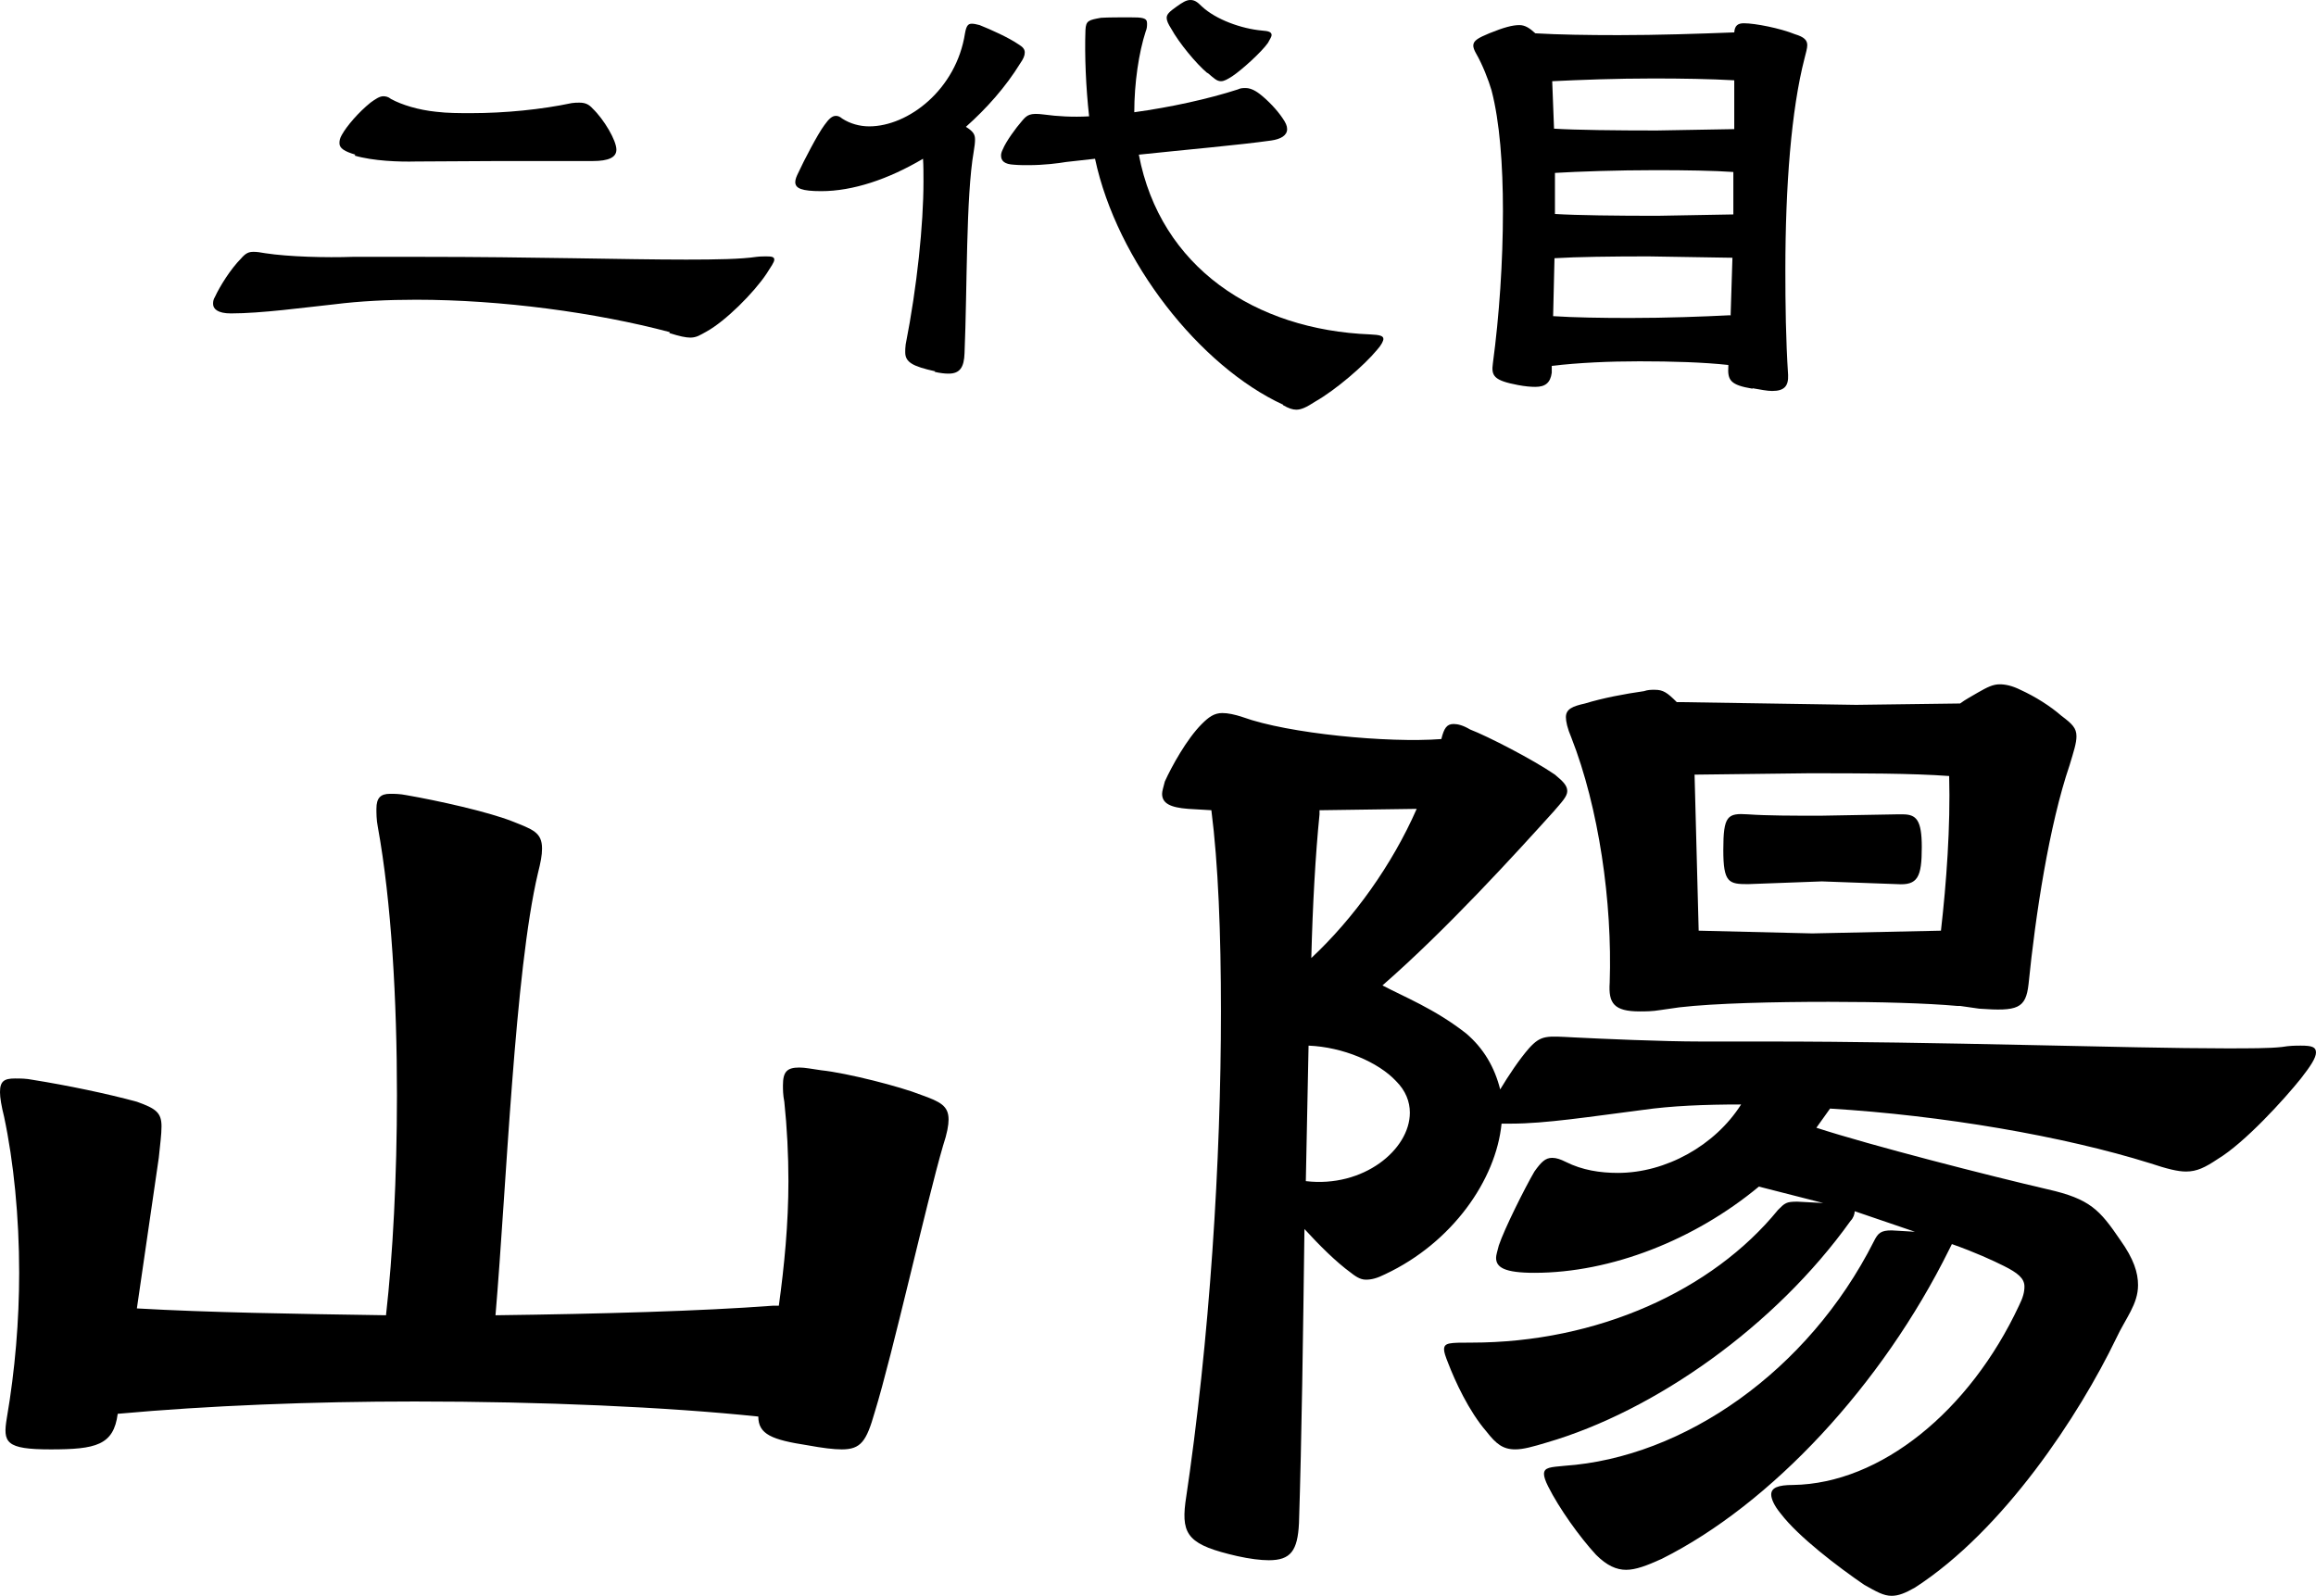
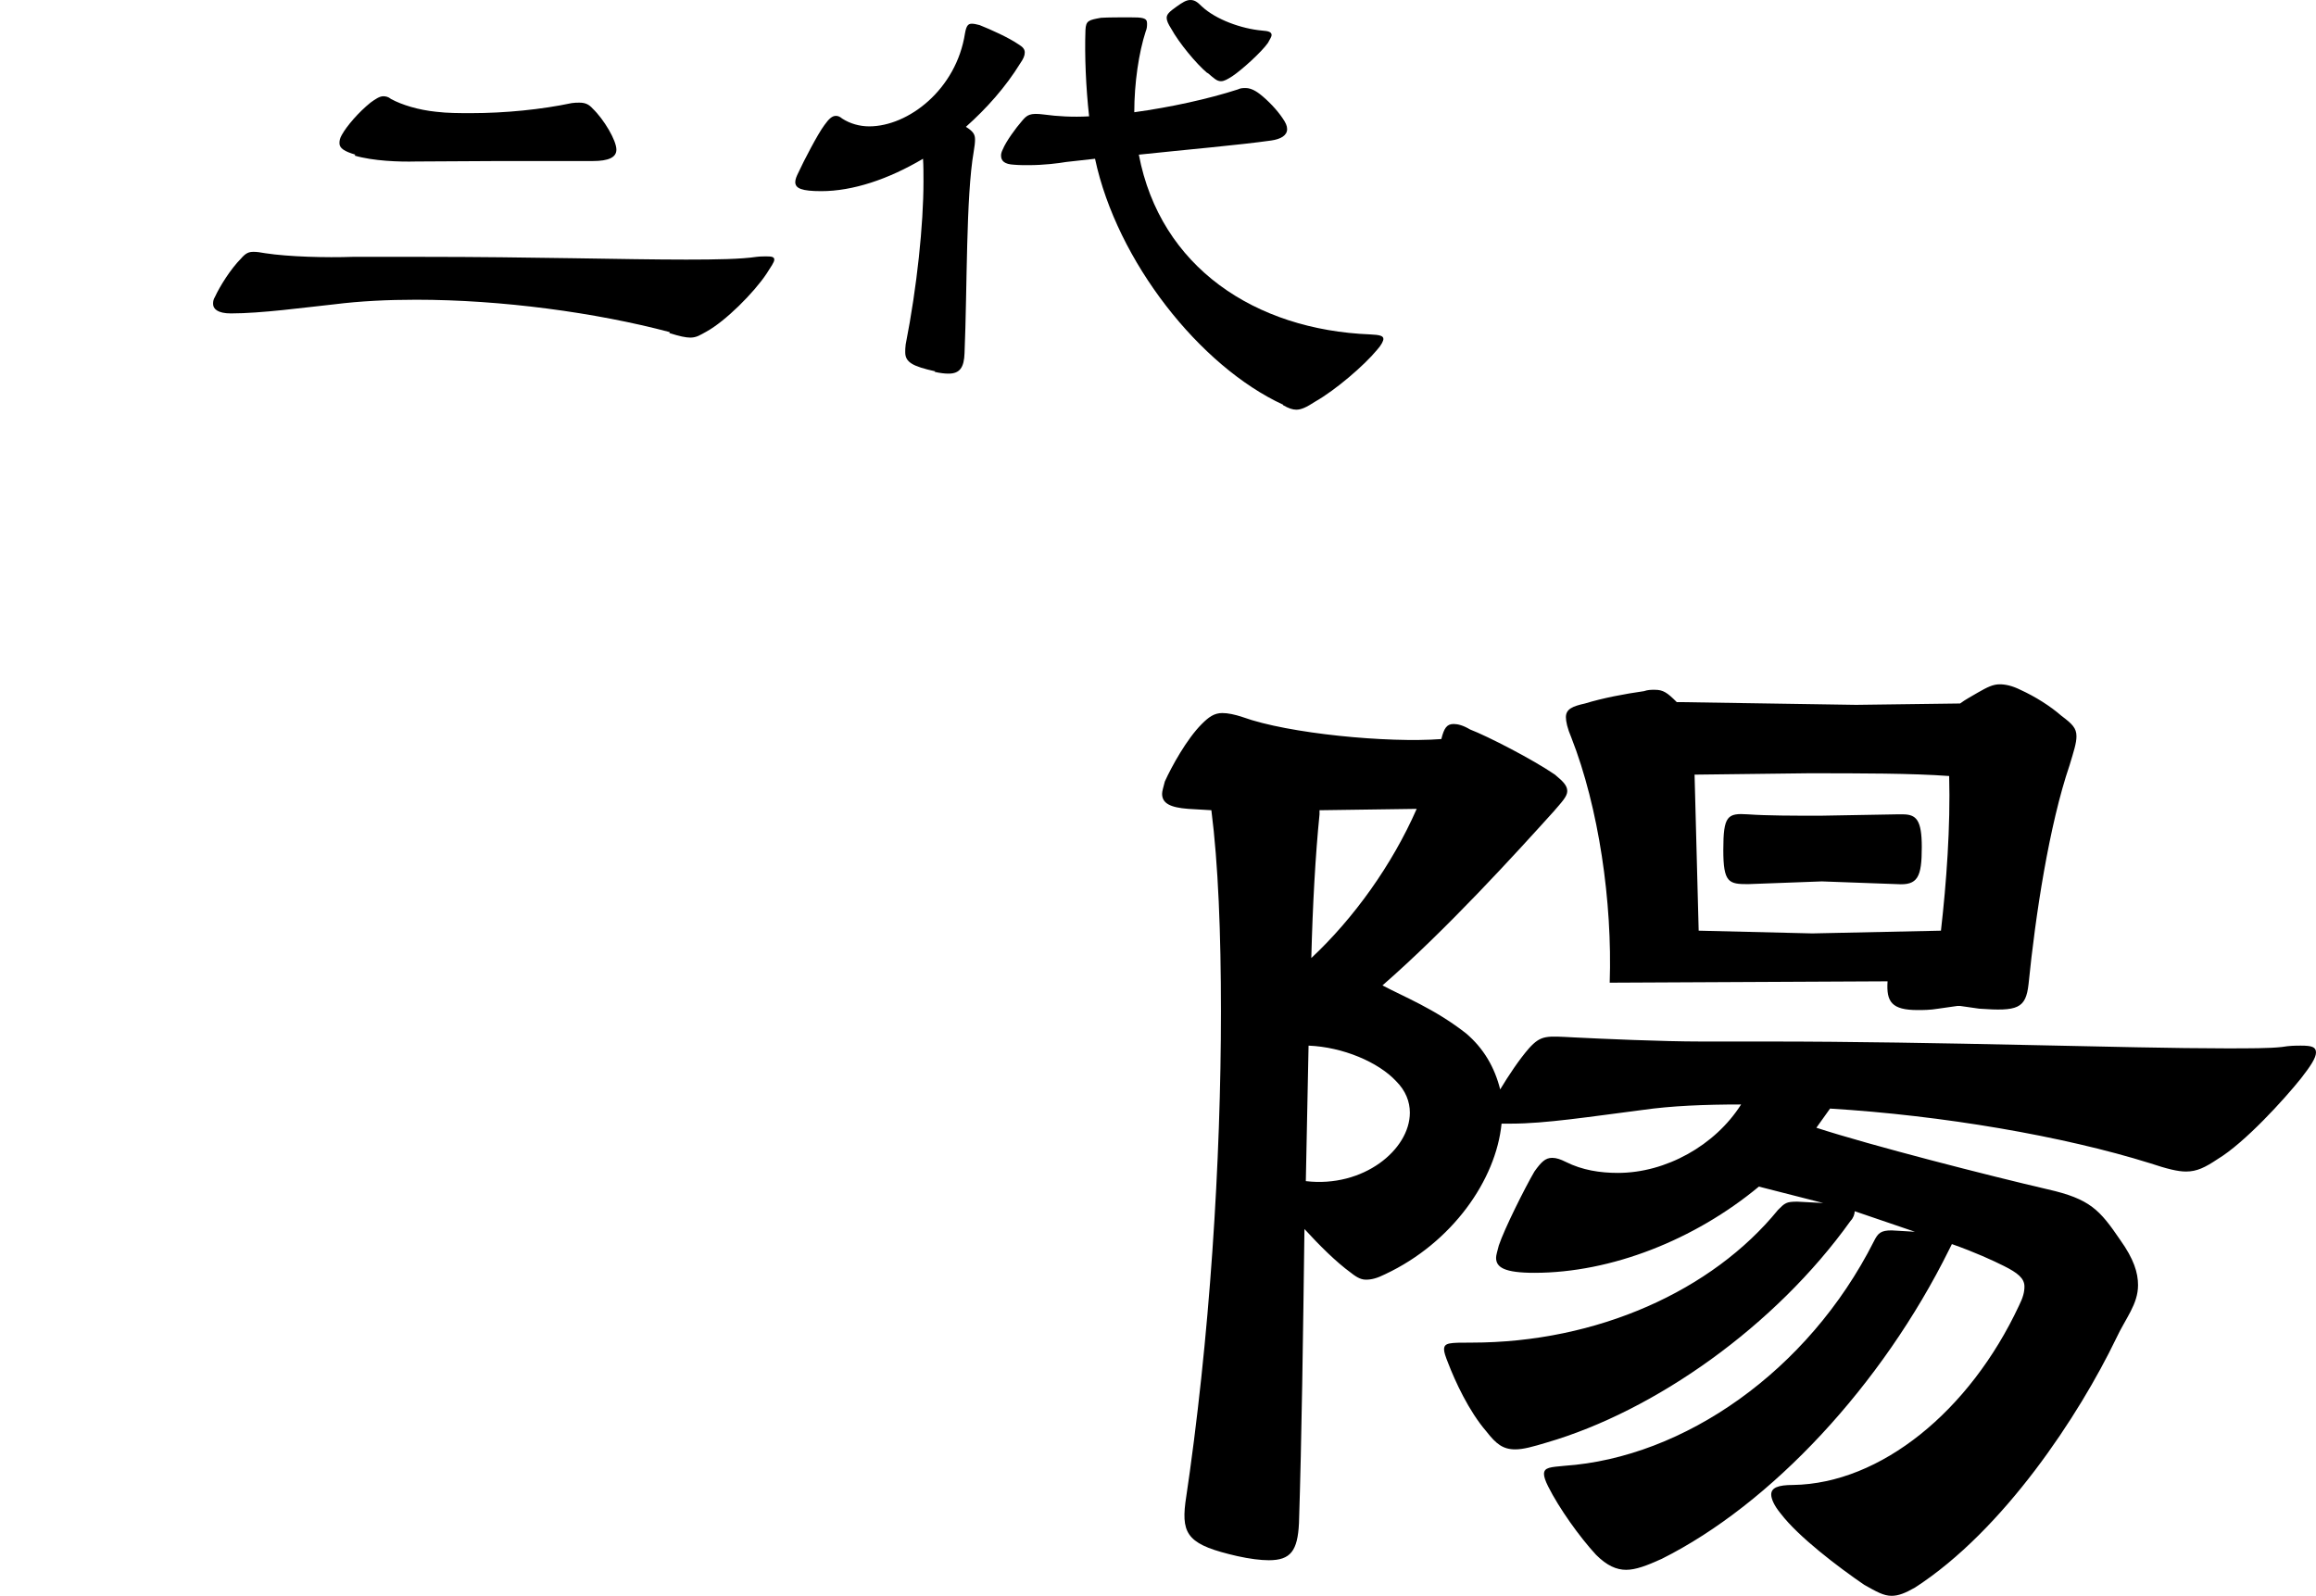
<svg xmlns="http://www.w3.org/2000/svg" id="_レイヤー_2" viewBox="0 0 50.76 34.98">
  <g id="_レイヤー_1-2">
-     <path d="M.15,31.08c.18-1.05.27-2.13.27-3.18,0-1.23-.12-2.43-.33-3.42-.06-.24-.09-.42-.09-.54,0-.24.09-.3.33-.3.12,0,.24,0,.39.03.75.12,1.62.3,2.28.48.42.15.54.24.54.54,0,.18-.03.39-.06.69l-.48,3.3c1.56.09,3.48.12,5.46.15.15-1.32.24-3.03.24-4.83,0-2.07-.12-4.23-.42-5.88-.03-.15-.03-.3-.03-.39,0-.24.09-.33.3-.33.09,0,.21,0,.36.03.69.12,1.77.36,2.31.57.45.18.66.24.66.6,0,.15-.03.3-.09.54-.51,2.16-.69,6.87-.93,9.69,2.31-.03,4.5-.09,6.09-.21h.12c.12-.87.21-1.8.21-2.73,0-.57-.03-1.17-.09-1.74-.03-.15-.03-.27-.03-.36,0-.3.09-.39.36-.39.12,0,.27.03.48.06.57.06,1.74.36,2.19.54.42.15.6.24.6.54,0,.12-.03.3-.12.57-.36,1.23-1.11,4.59-1.5,5.85-.18.63-.3.81-.72.81-.18,0-.42-.03-.75-.09-.78-.12-1.08-.24-1.08-.63-2.01-.21-4.74-.33-7.53-.33-2.25,0-4.53.09-6.51.27-.09.69-.48.78-1.47.78s-1.05-.15-.96-.69Z" />
-     <path d="M40.86,34.74c-.57-.39-1.44-1.05-1.83-1.56-.15-.18-.21-.33-.21-.42,0-.15.15-.21.48-.21,1.92-.03,3.87-1.62,4.95-3.93.09-.18.12-.3.12-.42,0-.18-.15-.3-.45-.45-.24-.12-.63-.3-1.14-.48l-.06.12c-1.47,2.97-3.9,5.58-6.3,6.78-.33.15-.57.24-.78.24s-.42-.09-.66-.33c-.36-.39-.81-1.02-1.05-1.5-.06-.12-.09-.21-.09-.27,0-.15.15-.15.45-.18,2.61-.18,5.34-2.07,6.78-4.92.09-.18.15-.24.39-.24l.51.03-1.32-.45c0,.06-.03.15-.09.21-1.65,2.31-4.29,4.17-6.66,4.86-.3.09-.51.15-.69.15-.27,0-.42-.12-.63-.39-.39-.45-.69-1.11-.84-1.5-.06-.15-.09-.24-.09-.3,0-.15.12-.15.6-.15,2.76,0,5.28-1.14,6.72-2.91.15-.15.18-.18.42-.18l.57.03-1.41-.36c-1.41,1.17-3.24,1.89-4.92,1.89-.66,0-.84-.12-.84-.33,0-.06.03-.15.06-.27.12-.36.57-1.26.78-1.62.15-.21.24-.3.39-.3.09,0,.18.03.3.09.36.18.75.24,1.14.24,1.05,0,2.13-.6,2.7-1.5-.81,0-1.53.03-2.16.12-1.17.15-2.13.3-2.88.3h-.21c-.12,1.23-1.08,2.61-2.55,3.3-.18.09-.3.12-.42.12-.09,0-.18-.03-.33-.15-.33-.24-.69-.6-1.02-.96-.03,2.31-.06,4.59-.12,6.45-.03.6-.18.81-.66.81-.18,0-.42-.03-.69-.09-1.05-.24-1.23-.45-1.14-1.17.54-3.6.78-7.53.78-10.77,0-1.71-.06-3.24-.21-4.41l-.51-.03c-.39-.03-.57-.12-.57-.33,0-.06.03-.15.06-.27.15-.33.48-.93.81-1.26.15-.15.27-.24.45-.24.12,0,.27.03.45.09.99.36,3.18.57,4.35.48.06-.24.12-.33.27-.33.09,0,.21.03.36.12.39.15,1.38.66,1.86.99.18.15.27.24.27.36s-.12.24-.3.45c-.84.93-2.34,2.58-3.75,3.81.45.24,1.14.51,1.83,1.05.39.33.63.75.75,1.23.18-.3.42-.66.63-.9.27-.3.39-.27.99-.24.6.03,1.92.09,2.79.09h1.44c3.81,0,7.89.15,10.05.15.54,0,.96,0,1.23-.03.18-.03.3-.03.42-.03.24,0,.33.03.33.15s-.12.3-.33.57c-.36.45-1.23,1.41-1.83,1.77-.27.18-.45.27-.69.27-.18,0-.42-.06-.78-.18-1.92-.6-4.56-1.05-7.02-1.2l-.3.42c1.2.39,3.78,1.05,5.07,1.35.93.21,1.14.45,1.59,1.11.3.42.39.72.39.99,0,.42-.27.72-.48,1.17-.81,1.68-2.46,4.2-4.41,5.46-.21.12-.36.18-.51.18-.18,0-.33-.09-.6-.24ZM30.9,24.39c0-.24-.09-.48-.3-.69-.39-.42-1.17-.75-1.92-.78l-.06,2.97c1.26.15,2.28-.69,2.28-1.5ZM31.05,17.73l-2.13.03v.09c-.09.9-.15,1.98-.18,3.15.93-.87,1.77-2.04,2.31-3.27ZM35.28,21.54c.06-1.77-.24-3.84-.84-5.37-.09-.21-.12-.36-.12-.45,0-.18.15-.24.42-.3.39-.12.87-.21,1.29-.27.09-.03.15-.03.24-.03.18,0,.27.06.48.27h.06l3.87.06,2.28-.03c.12-.09.24-.15.39-.24.21-.12.33-.18.48-.18.12,0,.27.03.45.12.33.15.66.36.9.57.24.18.33.27.33.45,0,.15-.06.33-.15.63-.45,1.32-.75,3.3-.9,4.8-.06.54-.24.6-1.08.54l-.42-.06h-.06c-.66-.06-1.71-.09-2.82-.09-1.2,0-2.49.03-3.27.12l-.42.06c-.18.03-.33.03-.45.03-.57,0-.69-.18-.66-.63ZM42.54,20.4c.12-1.05.21-2.28.18-3.39-.81-.06-1.95-.06-3.09-.06l-2.49.03.09,3.42,2.49.06,2.82-.06ZM37.77,18.63c0-.75.09-.81.54-.78.42.03.99.03,1.59.03l1.68-.03h.12c.3,0,.42.12.42.72,0,.66-.09.84-.54.81l-1.65-.06-1.62.06c-.42,0-.54-.03-.54-.75Z" />
+     <path d="M40.86,34.74c-.57-.39-1.44-1.05-1.83-1.56-.15-.18-.21-.33-.21-.42,0-.15.15-.21.48-.21,1.92-.03,3.87-1.62,4.95-3.93.09-.18.12-.3.12-.42,0-.18-.15-.3-.45-.45-.24-.12-.63-.3-1.14-.48l-.06.12c-1.47,2.97-3.9,5.58-6.3,6.78-.33.15-.57.24-.78.24s-.42-.09-.66-.33c-.36-.39-.81-1.02-1.05-1.5-.06-.12-.09-.21-.09-.27,0-.15.15-.15.45-.18,2.61-.18,5.34-2.07,6.78-4.92.09-.18.15-.24.39-.24l.51.03-1.32-.45c0,.06-.03.15-.09.21-1.65,2.31-4.29,4.17-6.66,4.86-.3.09-.51.15-.69.15-.27,0-.42-.12-.63-.39-.39-.45-.69-1.11-.84-1.5-.06-.15-.09-.24-.09-.3,0-.15.12-.15.6-.15,2.76,0,5.28-1.14,6.72-2.91.15-.15.18-.18.42-.18l.57.03-1.41-.36c-1.41,1.17-3.24,1.89-4.92,1.89-.66,0-.84-.12-.84-.33,0-.06.03-.15.06-.27.12-.36.57-1.26.78-1.62.15-.21.24-.3.39-.3.09,0,.18.03.3.09.36.18.75.24,1.14.24,1.05,0,2.13-.6,2.7-1.5-.81,0-1.53.03-2.16.12-1.17.15-2.13.3-2.88.3h-.21c-.12,1.23-1.08,2.61-2.55,3.3-.18.09-.3.12-.42.12-.09,0-.18-.03-.33-.15-.33-.24-.69-.6-1.02-.96-.03,2.31-.06,4.59-.12,6.45-.03.6-.18.81-.66.81-.18,0-.42-.03-.69-.09-1.05-.24-1.23-.45-1.14-1.17.54-3.6.78-7.53.78-10.77,0-1.71-.06-3.24-.21-4.41l-.51-.03c-.39-.03-.57-.12-.57-.33,0-.06.03-.15.06-.27.15-.33.48-.93.81-1.26.15-.15.27-.24.45-.24.12,0,.27.03.45.09.99.36,3.18.57,4.35.48.06-.24.12-.33.27-.33.09,0,.21.03.36.12.39.15,1.38.66,1.86.99.18.15.27.24.27.36s-.12.24-.3.45c-.84.93-2.34,2.58-3.75,3.81.45.24,1.14.51,1.83,1.05.39.33.63.75.75,1.23.18-.3.42-.66.63-.9.27-.3.39-.27.99-.24.6.03,1.92.09,2.79.09h1.44c3.81,0,7.89.15,10.05.15.54,0,.96,0,1.23-.03.18-.03.3-.03.42-.03.24,0,.33.03.33.15s-.12.3-.33.57c-.36.45-1.23,1.41-1.83,1.77-.27.18-.45.27-.69.27-.18,0-.42-.06-.78-.18-1.92-.6-4.56-1.05-7.02-1.2l-.3.42c1.2.39,3.78,1.05,5.07,1.35.93.21,1.14.45,1.59,1.11.3.42.39.72.39.99,0,.42-.27.72-.48,1.17-.81,1.68-2.46,4.2-4.41,5.46-.21.12-.36.18-.51.18-.18,0-.33-.09-.6-.24ZM30.9,24.39c0-.24-.09-.48-.3-.69-.39-.42-1.17-.75-1.92-.78l-.06,2.97c1.26.15,2.28-.69,2.28-1.5ZM31.05,17.73l-2.13.03v.09c-.09.9-.15,1.98-.18,3.15.93-.87,1.77-2.04,2.31-3.27ZM35.28,21.54c.06-1.77-.24-3.84-.84-5.37-.09-.21-.12-.36-.12-.45,0-.18.15-.24.42-.3.39-.12.87-.21,1.29-.27.09-.03.15-.03.24-.03.18,0,.27.06.48.27h.06l3.87.06,2.28-.03c.12-.09.24-.15.39-.24.21-.12.33-.18.48-.18.12,0,.27.03.45.12.33.15.66.36.9.57.24.18.33.27.33.45,0,.15-.06.33-.15.63-.45,1.32-.75,3.3-.9,4.8-.06.54-.24.6-1.08.54l-.42-.06h-.06l-.42.06c-.18.03-.33.03-.45.03-.57,0-.69-.18-.66-.63ZM42.54,20.4c.12-1.05.21-2.28.18-3.39-.81-.06-1.95-.06-3.09-.06l-2.49.03.09,3.42,2.49.06,2.82-.06ZM37.77,18.63c0-.75.09-.81.54-.78.42.03.99.03,1.59.03l1.68-.03h.12c.3,0,.42.12.42.72,0,.66-.09.84-.54.81l-1.65-.06-1.62.06c-.42,0-.54-.03-.54-.75Z" />
    <path d="M14.68,7.28c-1.62-.43-3.69-.71-5.56-.71-.63,0-1.23.03-1.79.1-.66.07-1.6.2-2.27.2-.29,0-.39-.1-.39-.21,0-.06.01-.1.04-.15.11-.24.35-.62.57-.84.11-.13.18-.15.28-.15.07,0,.14.01.25.03.52.08,1.34.1,1.92.08h1.51c2.45,0,4.44.06,5.8.06.67,0,1.21-.01,1.54-.06.08-.01.17-.01.22-.01.11,0,.17.01.17.07s-.07.15-.17.31c-.28.42-.9,1.04-1.32,1.27-.13.07-.21.13-.35.13-.1,0-.24-.03-.46-.1ZM7.79,3.39c-.24-.07-.35-.14-.35-.25,0-.06.01-.11.05-.18.11-.2.37-.5.63-.71.11-.08.2-.14.28-.14.05,0,.11.01.17.06.24.13.6.24.99.28.25.03.5.03.77.03.74,0,1.54-.08,2.2-.22.07-.01.11-.01.17-.01.13,0,.21.04.29.13.25.24.52.7.52.9,0,.17-.17.25-.52.25h-2.06s-1.81.01-1.81.01c-.37.01-.94-.01-1.35-.13Z" />
    <path d="M20.5,8.14c-.5-.11-.66-.2-.66-.42,0-.04,0-.1.01-.17.25-1.27.39-2.63.39-3.57,0-.18,0-.35-.01-.5-.76.45-1.54.71-2.23.71-.43,0-.57-.06-.57-.2,0-.06.03-.13.07-.21.11-.24.42-.84.57-1.04.1-.14.17-.2.25-.2.04,0,.08.01.14.06.17.11.38.17.59.17.86,0,1.91-.81,2.1-2.04.03-.17.07-.21.15-.21.04,0,.1.01.17.03.25.1.63.27.85.42.1.06.14.11.14.18s-.03.14-.1.24c-.32.52-.74.99-1.19,1.39l.06.04c.11.08.14.14.14.24,0,.07-.01.15-.03.27-.17.98-.14,2.97-.2,4.41-.01.31-.1.45-.35.45-.08,0-.18-.01-.31-.04ZM28.12,8.87c-1.82-.84-3.64-3.14-4.12-5.39l-.63.07c-.18.03-.49.07-.83.07-.1,0-.21,0-.32-.01-.2-.01-.28-.08-.28-.2,0-.04.01-.08.04-.14.07-.17.28-.46.42-.62.11-.13.17-.18.48-.14.29.04.63.06.99.04-.07-.63-.1-1.33-.08-1.89.01-.21.07-.22.34-.27.15-.01.45-.01.63-.01.28,0,.38.01.38.13,0,.06,0,.11-.03.18-.15.46-.25,1.13-.25,1.77.8-.11,1.62-.29,2.27-.5.06-.03.11-.03.17-.03.08,0,.18.03.31.13.18.14.38.35.5.53.07.1.1.17.1.24,0,.14-.14.22-.35.25-.71.1-1.86.2-2.9.31.47,2.47,2.55,3.84,5.07,3.94.21.01.29.03.29.1,0,.04-.04.13-.14.24-.28.34-.91.88-1.35,1.13-.2.13-.31.18-.42.18-.08,0-.17-.03-.29-.1ZM26.46,1.6c-.24-.2-.62-.66-.79-.97-.07-.11-.1-.18-.1-.24,0-.08.07-.14.21-.24.14-.1.22-.15.31-.15s.15.04.25.14c.31.29.87.49,1.32.53.14.01.21.03.21.1,0,.03-.03.08-.08.17-.14.2-.57.59-.78.73-.11.07-.18.11-.25.11-.09,0-.15-.06-.29-.18Z" />
-     <path d="M38.41,8.52c-.48-.08-.55-.18-.53-.49v-.03c-.55-.06-1.23-.08-1.95-.08-.66,0-1.33.03-1.92.1v.15c-.03.22-.14.31-.36.31-.1,0-.22-.01-.38-.04-.53-.1-.59-.2-.55-.48.14-1.04.22-2.23.22-3.33,0-1.02-.07-1.96-.25-2.65-.06-.21-.2-.57-.34-.81-.04-.07-.06-.13-.06-.17,0-.11.11-.17.35-.27.32-.13.51-.18.66-.18.12,0,.22.06.35.18.5.03,1.15.04,1.82.04.86,0,1.77-.03,2.54-.06.01-.15.08-.2.21-.2.25,0,.8.11,1.12.24.2.06.27.13.27.24,0,.07-.03.17-.06.29-.29,1.12-.42,2.8-.42,4.64,0,.76.01,1.53.06,2.3.01.24-.08.35-.35.35-.11,0-.25-.03-.43-.06ZM38.01,2.82v-1.06c-.53-.03-1.15-.04-1.78-.04-.8,0-1.6.03-2.21.06l.04,1.04c.46.03,1.37.04,2.25.04l1.7-.03ZM37.93,6.92l.04-1.27-1.84-.03c-.8,0-1.58.01-2.06.04l-.03,1.27c.46.03,1.06.04,1.69.04.79,0,1.6-.03,2.19-.06ZM37.99,4.69v-.92c-.42-.03-1.05-.04-1.71-.04-.83,0-1.7.03-2.2.06v.9c.48.03,1.37.04,2.24.04l1.67-.03Z" />
  </g>
</svg>